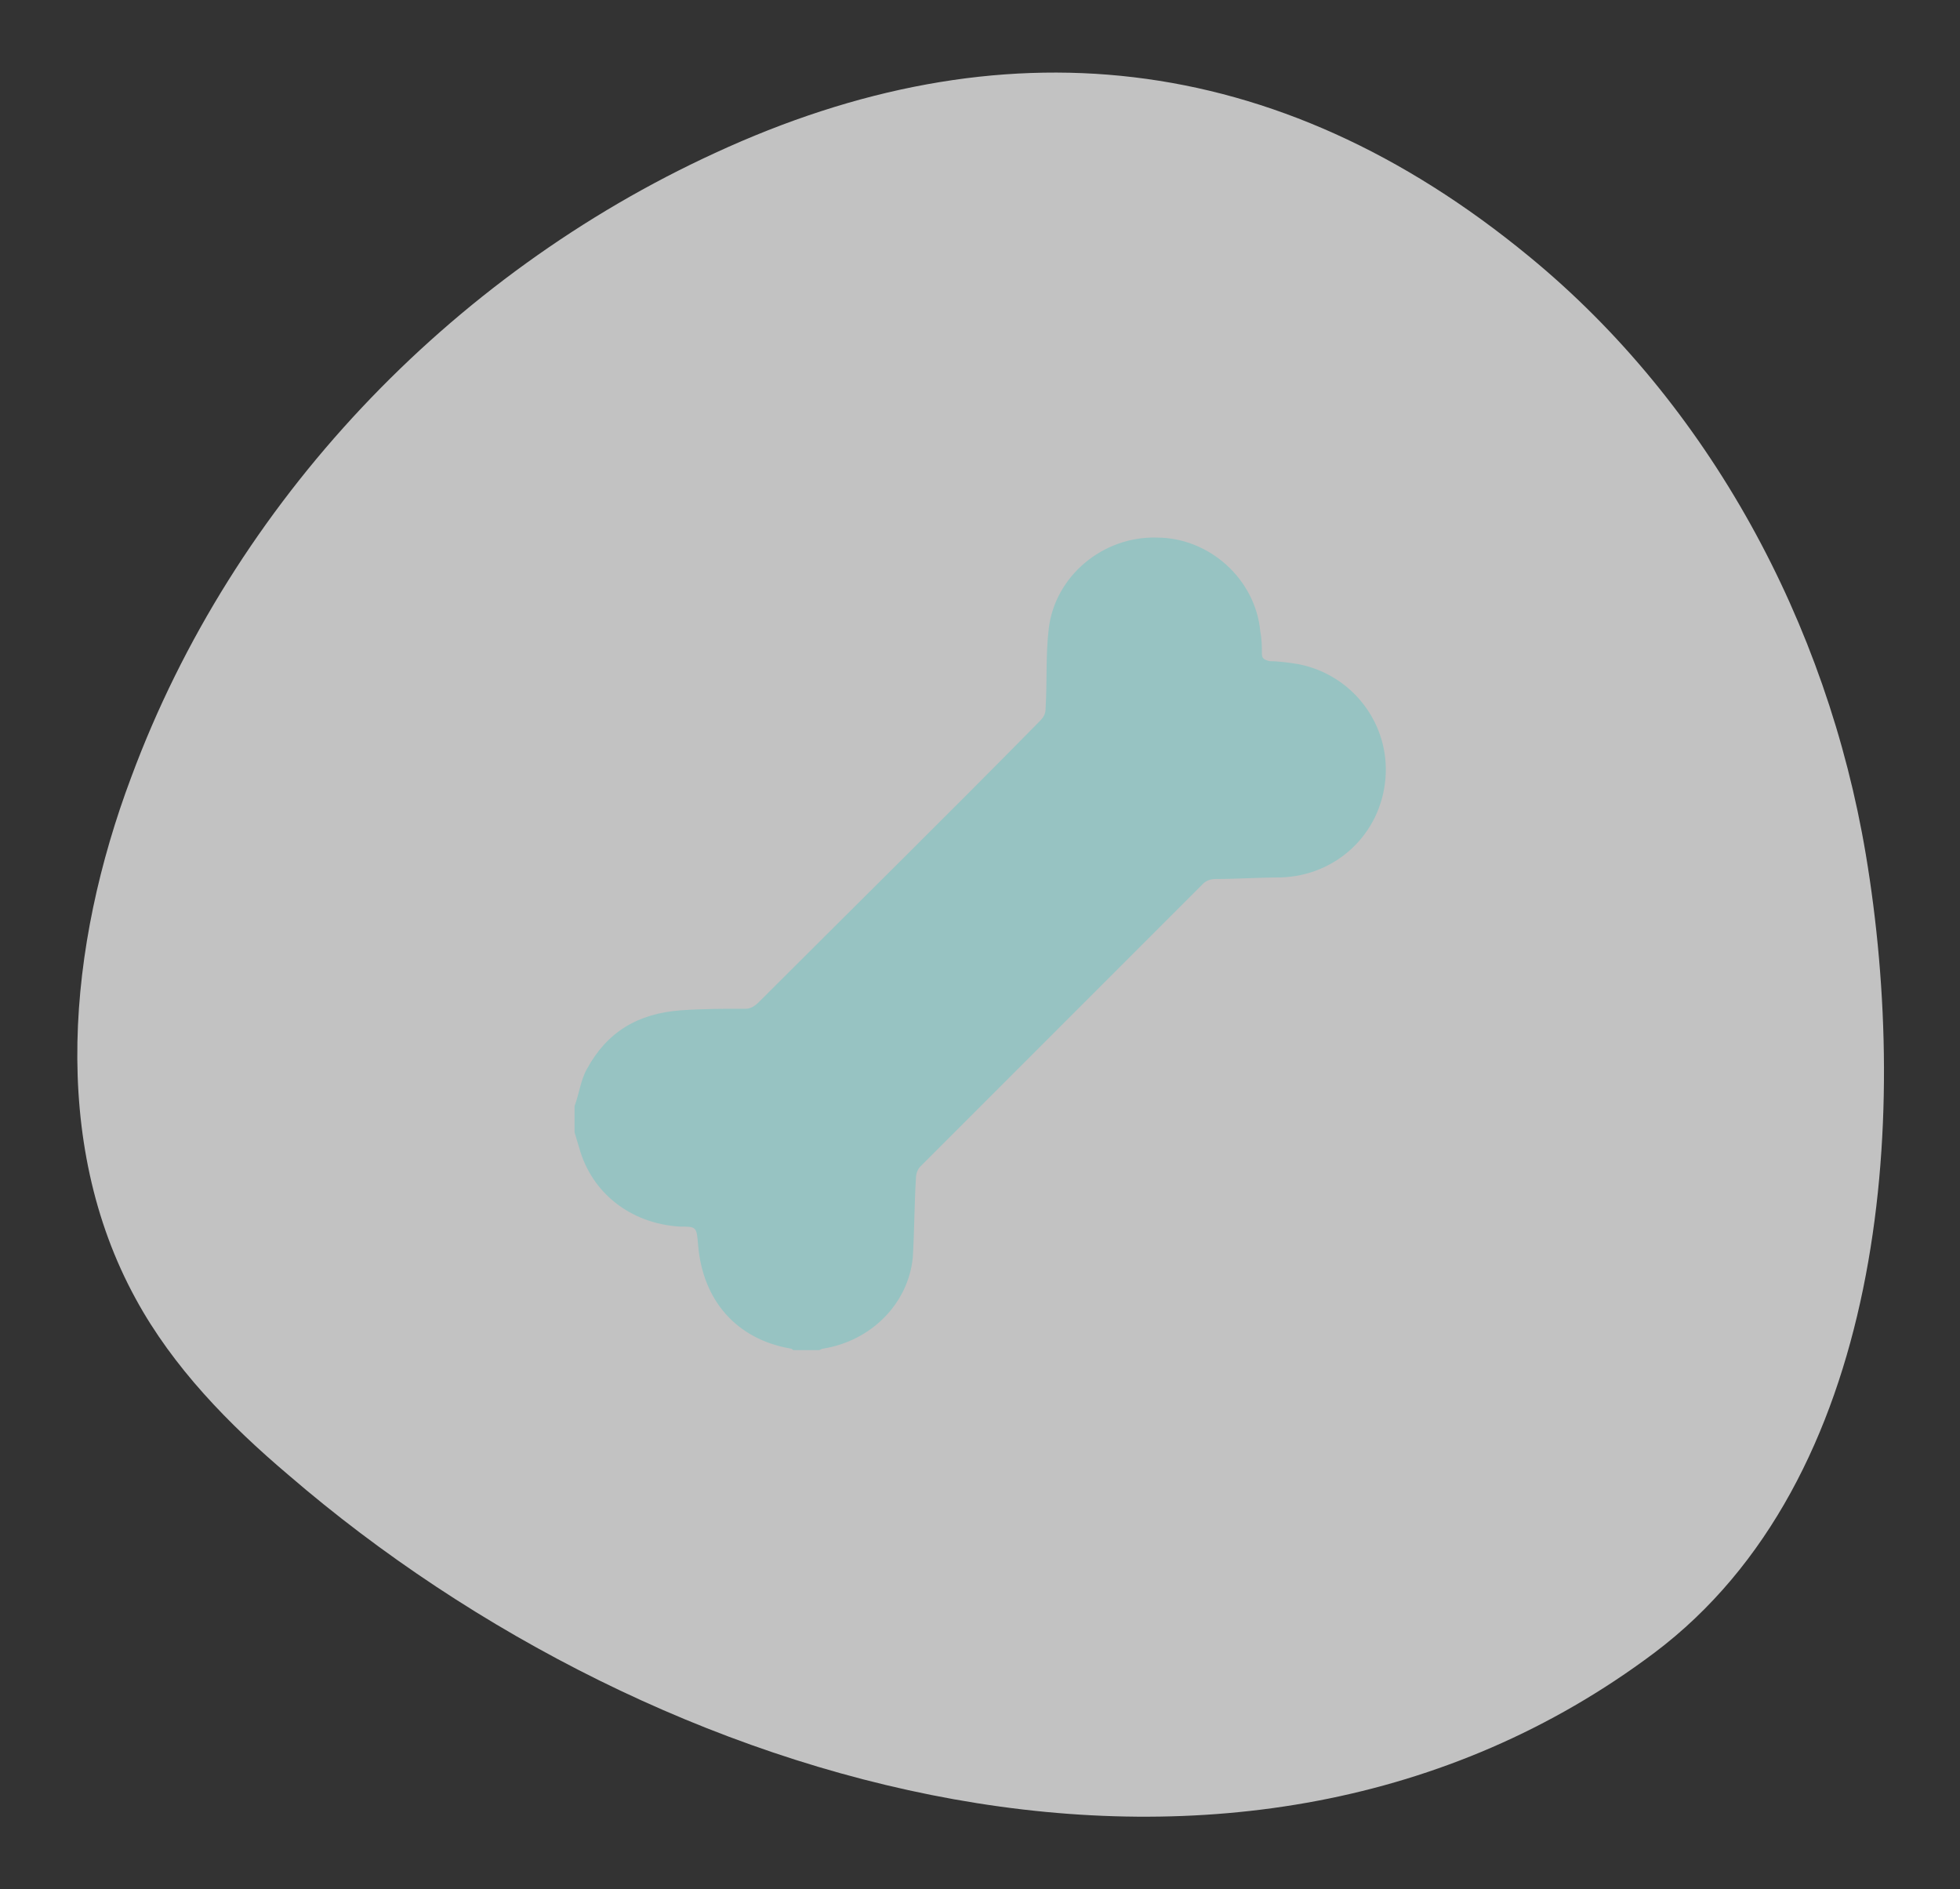
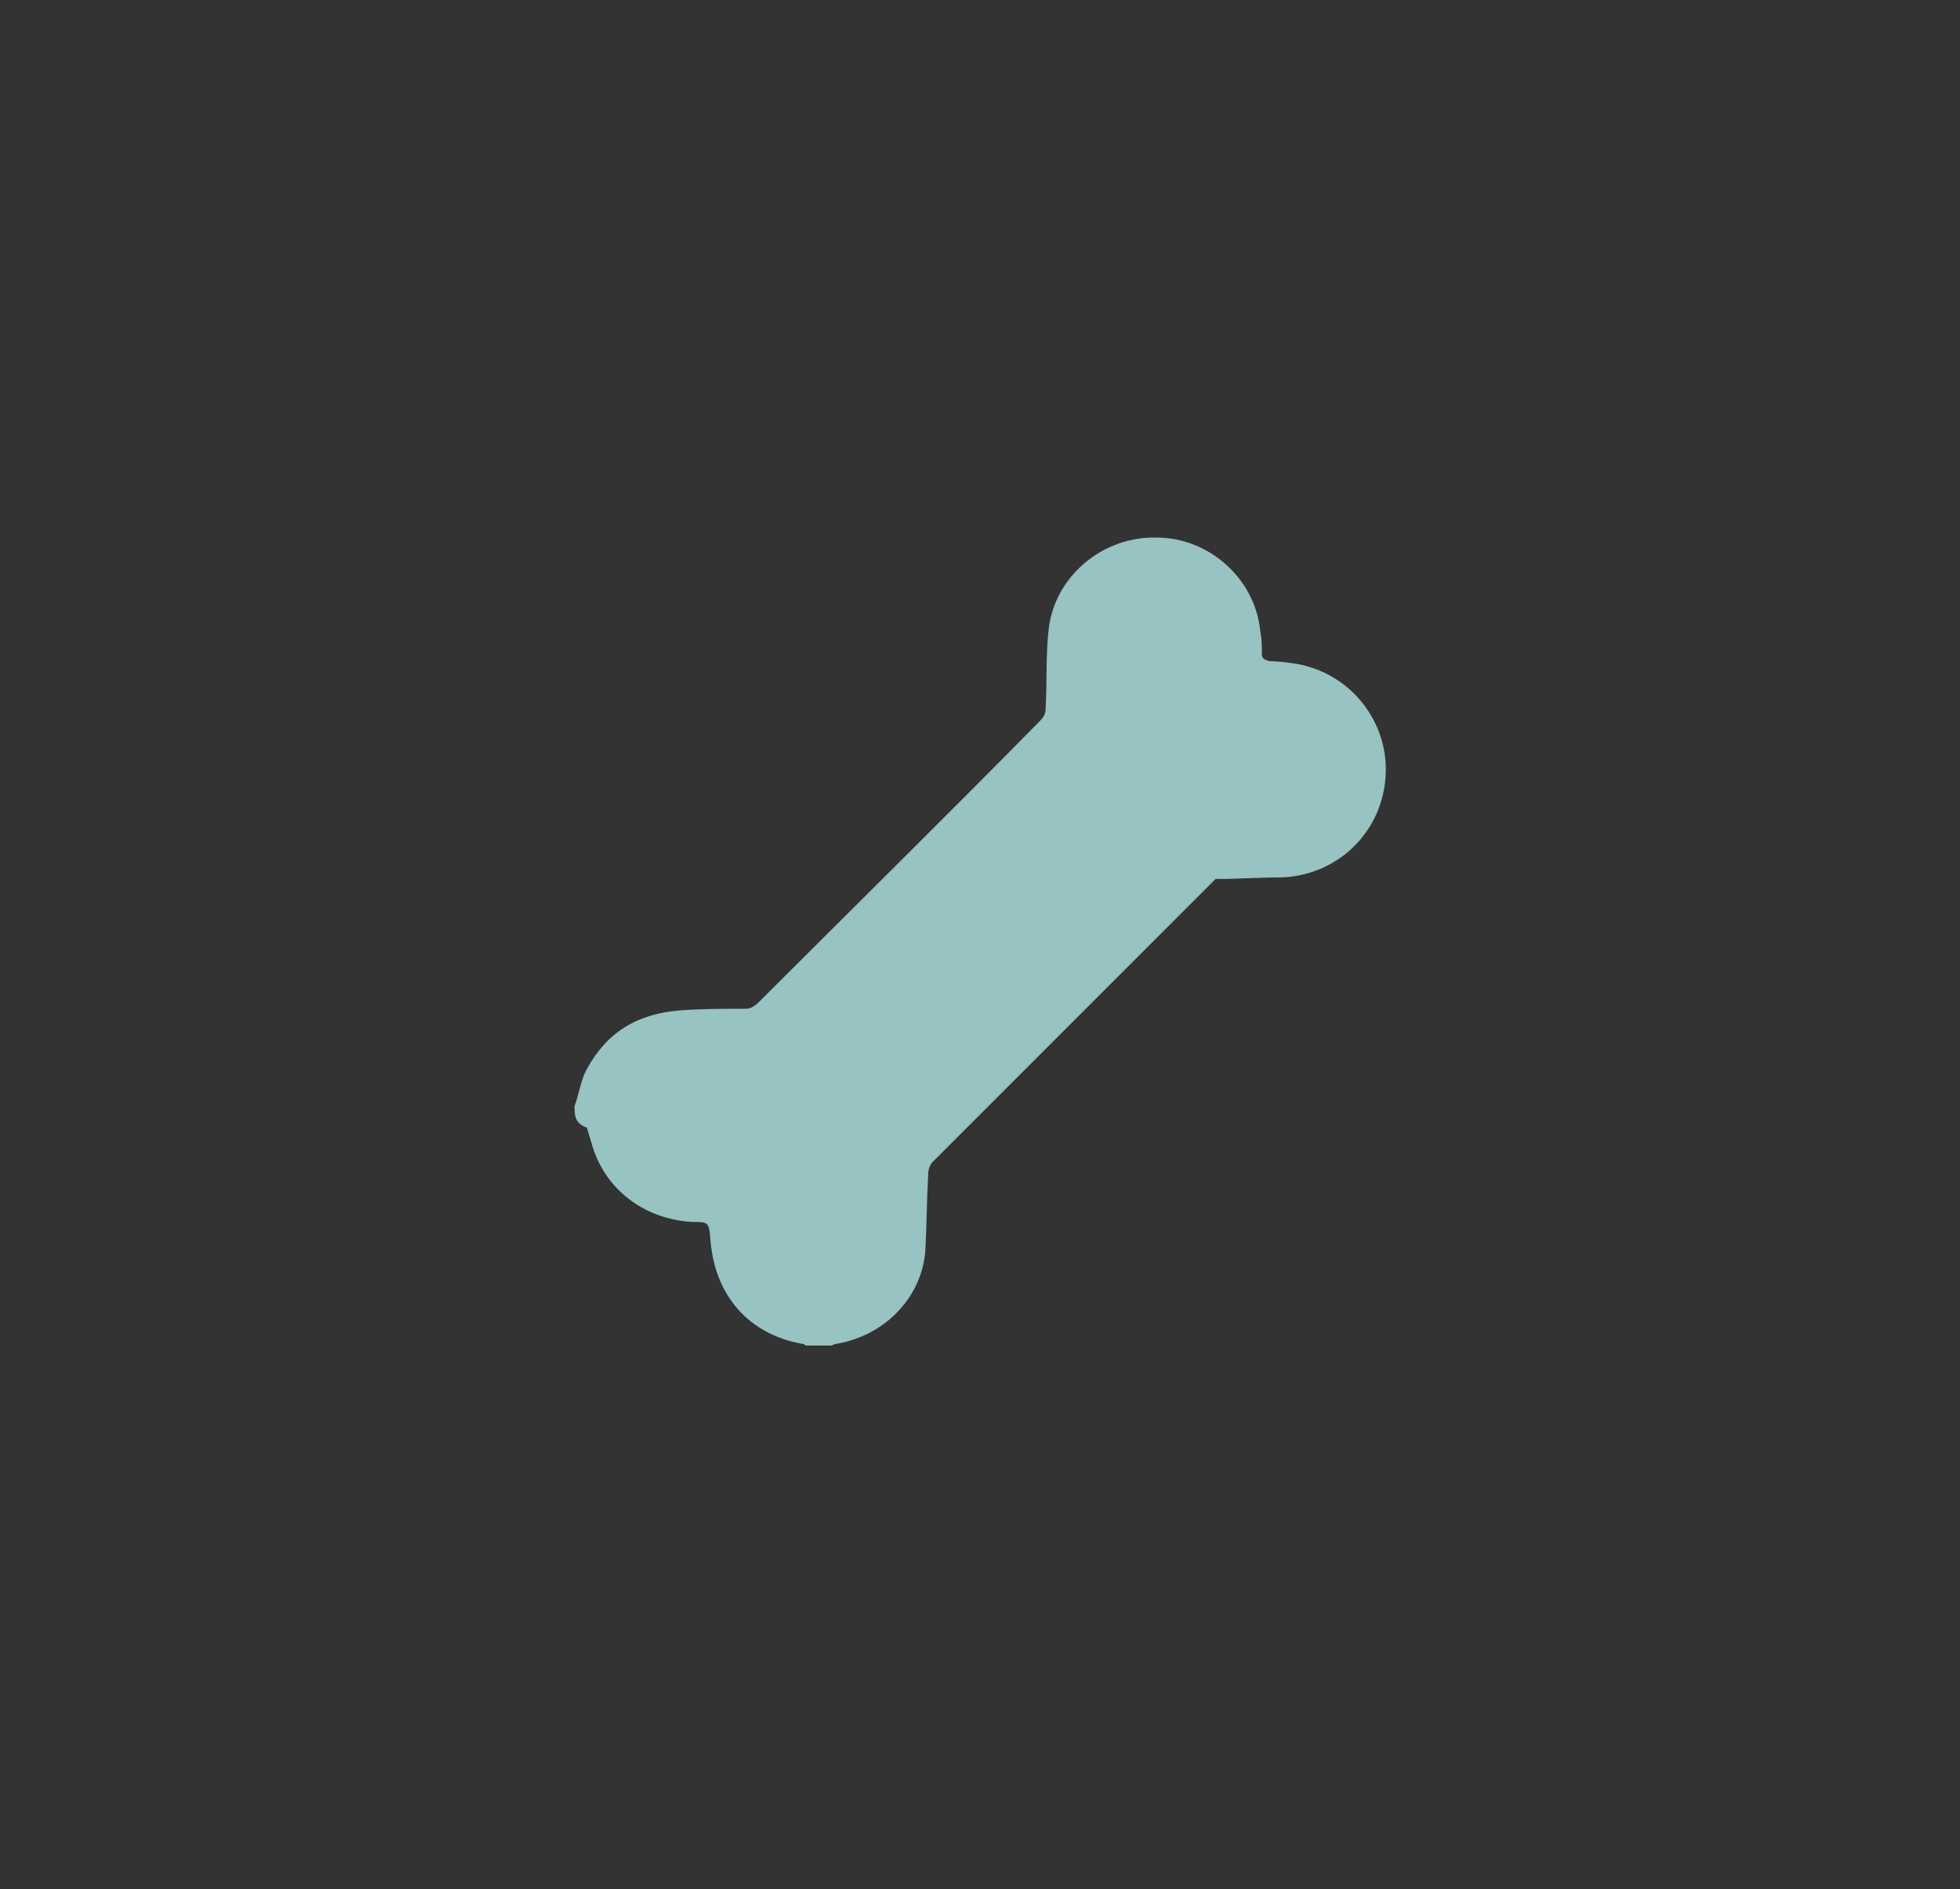
<svg xmlns="http://www.w3.org/2000/svg" version="1.1" id="Isolation_Mode" x="0px" y="0px" width="126.9px" height="122.3px" viewBox="0 0 126.9 122.3" style="enable-background:new 0 0 126.9 122.3;" xml:space="preserve">
  <rect x="0" y="0" width="126.9" height="122.3" fill="#333333" stroke="none" />
  <style type="text/css">
	.st0{opacity:0.7;}
	.st1{fill:#FFFFFF;}
	.st2{fill:#97C3C2;}
</style>
  <g class="st0">
-     <path class="st1" d="M8.5,50.3C4.4,61.2,3.2,73.9,8.8,84.1c2.4,4.4,6,8.1,9.9,11.4c23.8,20.5,61.6,31.6,88.4,11.5   c14.9-11.2,16.6-34.4,13.7-51.7c-2.5-14.9-10.1-29.1-21.8-38.7C82.6,3.1,64.7,1.4,46.3,9.9C29.1,17.8,15.1,32.5,8.5,50.3z" />
-   </g>
+     </g>
  <g>
-     <path class="st2" d="M37.2,71.6c0.3-0.8,0.4-1.7,0.8-2.4c1.3-2.4,3.3-3.6,6.1-3.8c1.4-0.1,2.8-0.1,4.2-0.1c0.3,0,0.6-0.2,0.8-0.4   c6.1-6.1,12.2-12.1,18.2-18.2c0.3-0.3,0.4-0.5,0.4-0.9c0.1-1.7,0-3.4,0.2-5.1c0.4-3.4,3.5-6,7-5.9c3.4,0,6.4,2.7,6.7,6.1   c0.1,0.5,0.1,1,0.1,1.4c0,0.3,0.1,0.4,0.5,0.5c0.6,0,1.3,0.1,1.9,0.2c3.5,0.7,5.9,3.9,5.6,7.4c-0.3,3.6-3.2,6.3-6.8,6.4   c-1.4,0-2.8,0.1-4.2,0.1c-0.3,0-0.6,0.1-0.8,0.3c-6.1,6.1-12.2,12.2-18.3,18.3c-0.2,0.2-0.3,0.5-0.3,0.8c-0.1,1.7-0.1,3.4-0.2,5.1   c-0.3,3-2.7,5.4-5.8,5.9c-0.1,0-0.2,0.1-0.3,0.1c-0.5,0-1.1,0-1.6,0c-0.1,0-0.1-0.1-0.2-0.1c-3.5-0.6-5.7-3.1-6-6.7   c-0.1-1.2-0.1-1.2-1.2-1.2c-3.2-0.2-5.7-2.2-6.5-5.1c-0.1-0.3-0.2-0.7-0.3-1C37.2,72.7,37.2,72.2,37.2,71.6z" />
+     <path class="st2" d="M37.2,71.6c0.3-0.8,0.4-1.7,0.8-2.4c1.3-2.4,3.3-3.6,6.1-3.8c1.4-0.1,2.8-0.1,4.2-0.1c0.3,0,0.6-0.2,0.8-0.4   c6.1-6.1,12.2-12.1,18.2-18.2c0.3-0.3,0.4-0.5,0.4-0.9c0.1-1.7,0-3.4,0.2-5.1c0.4-3.4,3.5-6,7-5.9c3.4,0,6.4,2.7,6.7,6.1   c0.1,0.5,0.1,1,0.1,1.4c0,0.3,0.1,0.4,0.5,0.5c0.6,0,1.3,0.1,1.9,0.2c3.5,0.7,5.9,3.9,5.6,7.4c-0.3,3.6-3.2,6.3-6.8,6.4   c-1.4,0-2.8,0.1-4.2,0.1c-6.1,6.1-12.2,12.2-18.3,18.3c-0.2,0.2-0.3,0.5-0.3,0.8c-0.1,1.7-0.1,3.4-0.2,5.1   c-0.3,3-2.7,5.4-5.8,5.9c-0.1,0-0.2,0.1-0.3,0.1c-0.5,0-1.1,0-1.6,0c-0.1,0-0.1-0.1-0.2-0.1c-3.5-0.6-5.7-3.1-6-6.7   c-0.1-1.2-0.1-1.2-1.2-1.2c-3.2-0.2-5.7-2.2-6.5-5.1c-0.1-0.3-0.2-0.7-0.3-1C37.2,72.7,37.2,72.2,37.2,71.6z" />
  </g>
</svg>